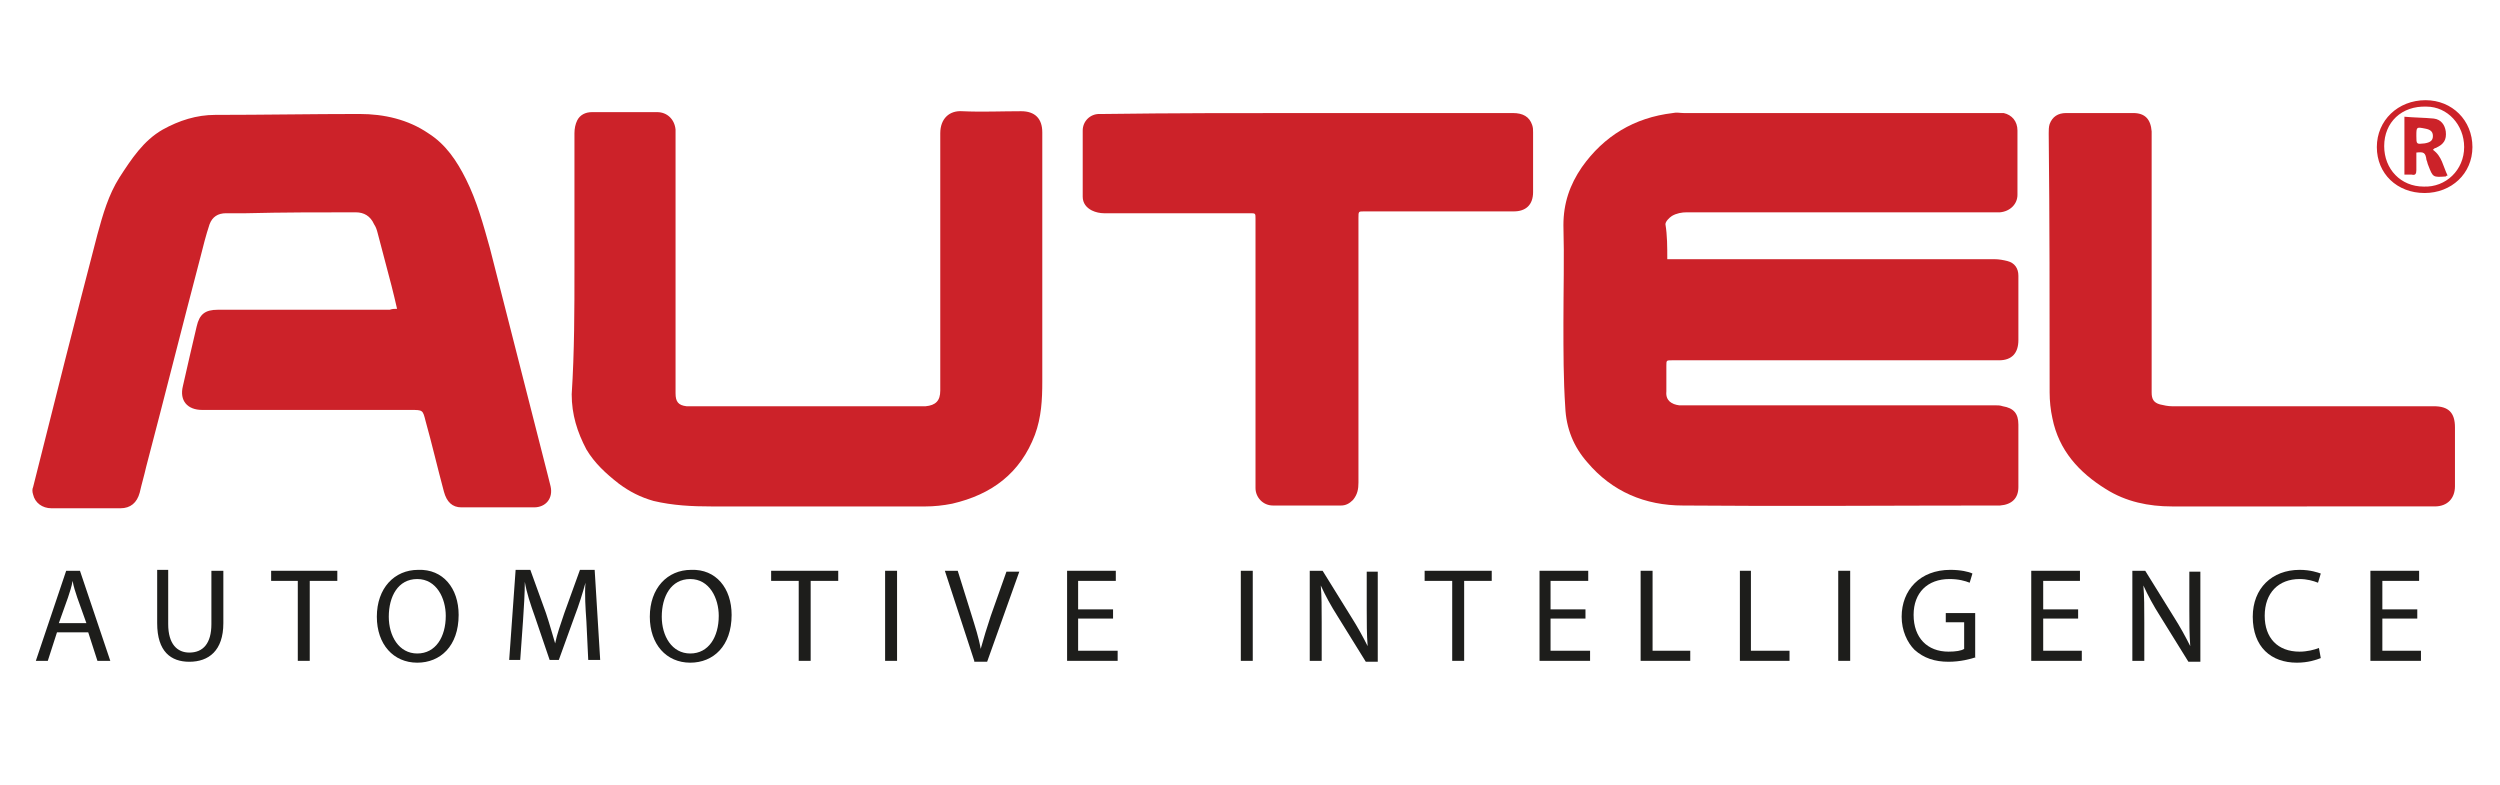
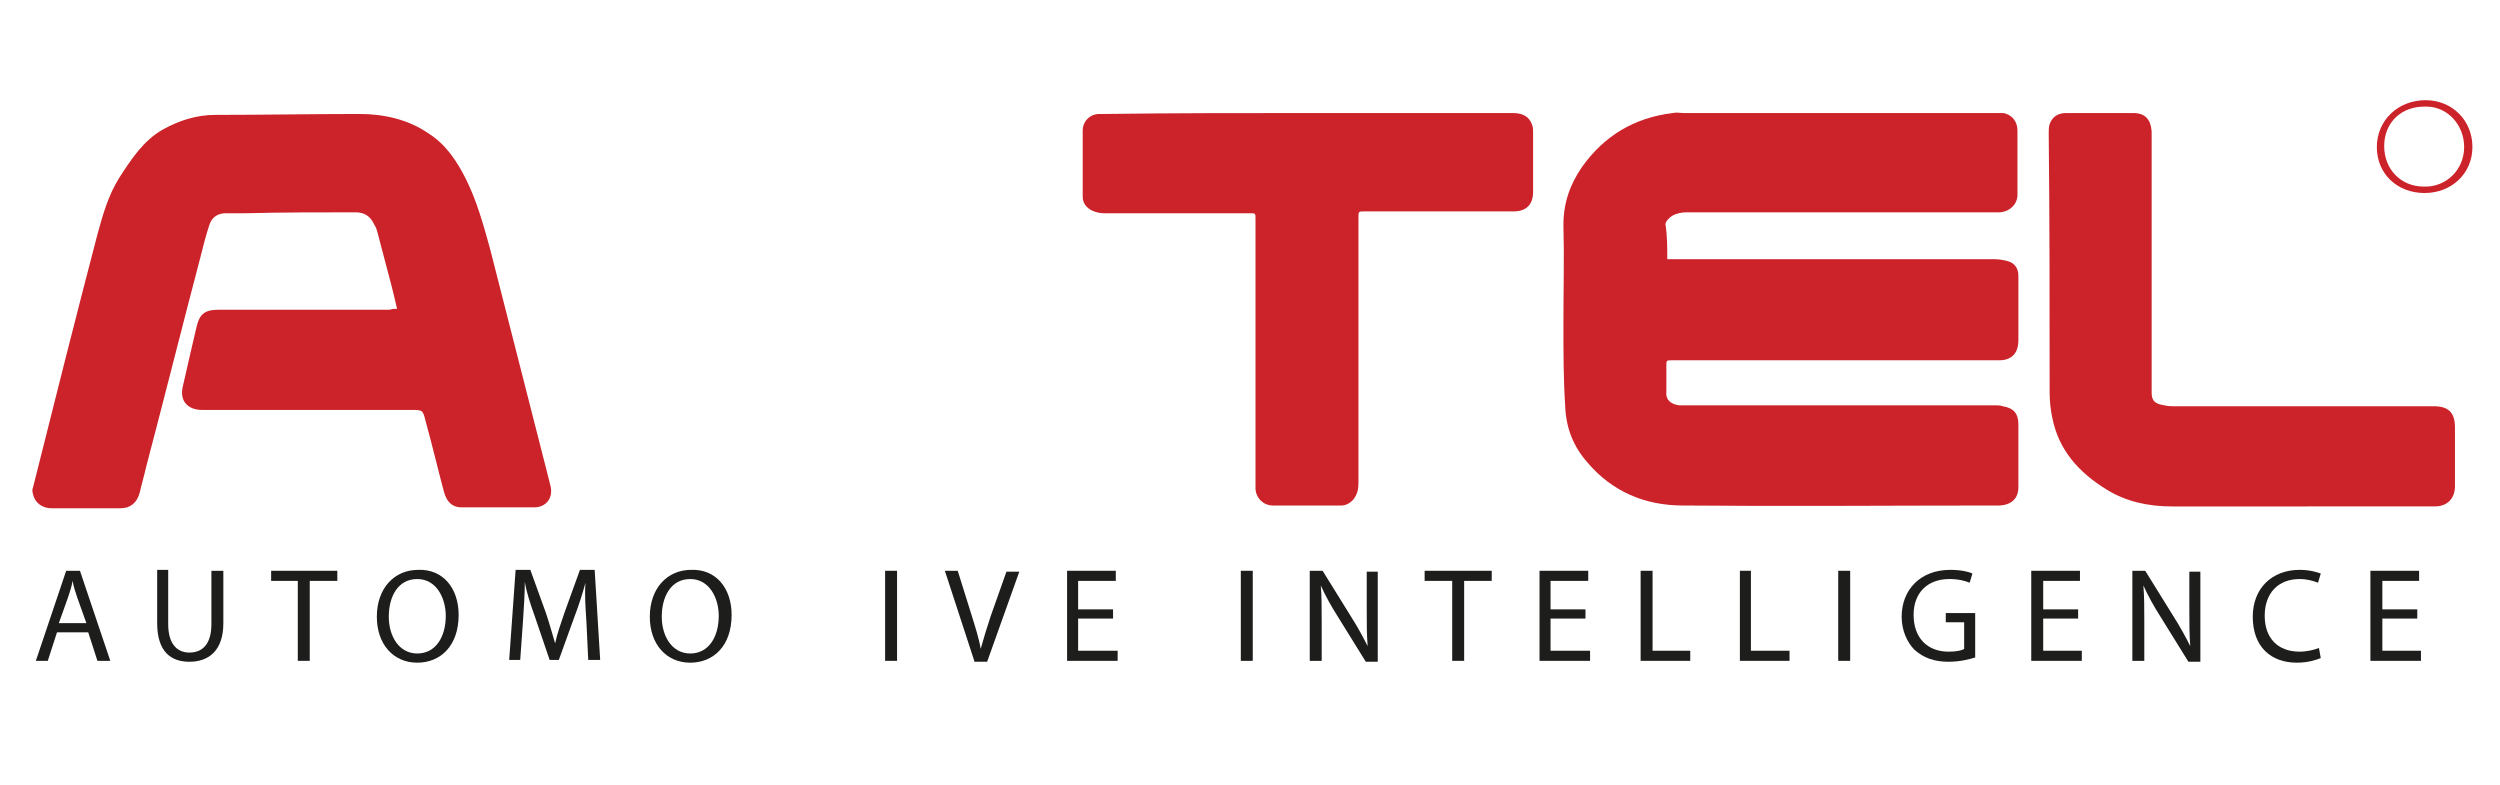
<svg xmlns="http://www.w3.org/2000/svg" version="1.1" id="Capa_1" x="0px" y="0px" viewBox="0 0 272 85.4" style="enable-background:new 0 0 272 85.4;" xml:space="preserve">
  <style type="text/css">
	.st0{fill-rule:evenodd;clip-rule:evenodd;fill:#CC2229;}
	.st1{fill:#1D1D1B;}
</style>
  <g>
    <path id="XMLID_154_" class="st0" d="M181.4,28.2h0.6c11.7,0,23.4,0,35,0c0.5,0,1,0.1,1.4,0.2c0.8,0.2,1.2,0.8,1.2,1.6   c0,0.2,0,0.3,0,0.5c0,2.2,0,4.3,0,6.5c0,1.4-0.7,2.2-2.1,2.2c-0.5,0-1,0-1.6,0c-11.3,0-22.7,0-34,0c-0.6,0-0.6,0-0.6,0.6   c0,0.9,0,1.9,0,2.8c-0.1,1,0.6,1.4,1.4,1.5c0.3,0,0.7,0,1,0c11.1,0,22.3,0,33.4,0c0.3,0,0.5,0,0.8,0.1c1.2,0.2,1.7,0.8,1.7,2   c0,2.3,0,4.5,0,6.8c0,1.2-0.7,1.9-2,2c-0.2,0-0.3,0-0.5,0c-11.3,0-22.7,0.1-34,0c-4.1,0-7.7-1.5-10.4-4.7c-1.5-1.7-2.3-3.7-2.4-6   c-0.2-3-0.2-6.1-0.2-9.1c0-3.6,0.1-7.2,0-10.7c0-2.4,0.7-4.4,2-6.3c2.4-3.4,5.7-5.4,9.9-5.9c0.4-0.1,0.8,0,1.2,0   c11.3,0,22.7,0,34,0c0.3,0,0.5,0,0.8,0c0.9,0.2,1.5,0.9,1.5,1.9c0,2.3,0,4.7,0,7c0,1-0.8,1.8-1.9,1.9c-0.3,0-0.5,0-0.8,0   c-11.1,0-22.2,0-33.3,0c-0.5,0-1.1,0.1-1.6,0.4c-0.3,0.2-0.7,0.6-0.7,0.9C181.4,25.6,181.4,26.9,181.4,28.2" />
    <path id="XMLID_153_" class="st0" d="M43.2,33.6c-0.2-0.9-0.4-1.7-0.6-2.5c-0.5-1.9-1-3.8-1.5-5.7c-0.1-0.4-0.2-0.7-0.4-1   c-0.4-0.9-1.1-1.3-2-1.3c-4,0-7.9,0-11.9,0.1c-0.7,0-1.5,0-2.2,0c-0.9,0-1.5,0.4-1.8,1.2c-0.4,1.2-0.7,2.4-1,3.6   c-2,7.6-3.9,15.2-5.9,22.8c-0.2,0.9-0.5,1.9-0.7,2.8c-0.3,1.1-1,1.7-2.1,1.7c-2.5,0-5,0-7.5,0c-1,0-1.8-0.6-2-1.5   c-0.1-0.3-0.1-0.6,0-0.8c2.3-9.2,4.6-18.3,7-27.5c0.6-2.2,1.2-4.3,2.4-6.2c1.3-2,2.6-4,4.7-5.2c1.8-1,3.7-1.6,5.7-1.6   c5.2,0,10.5-0.1,15.7-0.1c2.7,0,5.3,0.6,7.5,2.1c1.9,1.2,3.1,3,4.1,5c1.2,2.4,1.9,5,2.6,7.5c2.1,8.2,4.2,16.5,6.3,24.7   c0.1,0.4,0.2,0.8,0.3,1.2c0.3,1.3-0.5,2.3-1.8,2.3c-2.6,0-5.3,0-7.9,0c-1,0-1.6-0.6-1.9-1.7c-0.7-2.6-1.3-5.2-2-7.7   c-0.3-1.2-0.3-1.2-1.6-1.2c-7.6,0-15.1,0-22.7,0c-1.6,0-2.5-1-2.1-2.6c0.5-2.2,1-4.4,1.5-6.5c0.3-1.3,0.9-1.8,2.3-1.8   c6.2,0,12.4,0,18.7,0C42.7,33.6,42.9,33.6,43.2,33.6" />
-     <path id="XMLID_152_" class="st0" d="M62.5,29.1c0-4.9,0-9.7,0-14.6c0-0.5,0.1-1,0.3-1.4c0.3-0.6,0.9-0.9,1.6-0.9   c2.4,0,4.8,0,7.1,0c1.1,0,1.9,0.8,2,1.9c0,0.2,0,0.4,0,0.6c0,9.4,0,18.7,0,28.1c0,0.9,0.3,1.3,1.2,1.4c0.2,0,0.4,0,0.6,0   c8.3,0,16.6,0,24.8,0c0.2,0,0.4,0,0.6,0c1.1-0.1,1.6-0.6,1.6-1.7c0-9.3,0-18.7,0-28c0-1.6,1-2.5,2.4-2.4c2.1,0.1,4.3,0,6.4,0   c1.5,0,2.3,0.8,2.3,2.3c0,9,0,18,0,27.1c0,2-0.1,3.9-0.8,5.8c-1.6,4.2-4.7,6.5-9,7.5c-1,0.2-2,0.3-2.9,0.3c-7.8,0-15.5,0-23.3,0   c-2.1,0-4.2-0.1-6.3-0.6c-1.4-0.4-2.6-1-3.8-1.9c-1.4-1.1-2.6-2.2-3.5-3.7c-1-1.9-1.6-3.8-1.6-6C62.5,38.2,62.5,33.7,62.5,29.1   L62.5,29.1z" />
    <path id="XMLID_151_" class="st0" d="M142.2,12.3c7.5,0,14.9,0,22.4,0c1.1,0,1.8,0.4,2.1,1.3c0.1,0.3,0.1,0.5,0.1,0.8   c0,2.2,0,4.4,0,6.5c0,1.4-0.8,2.1-2.1,2.1c-5.4,0-10.9,0-16.3,0c-0.6,0-0.6,0-0.6,0.7c0,9.6,0,19.2,0,28.8c0,0.7-0.1,1.3-0.6,1.9   c-0.4,0.4-0.8,0.6-1.3,0.6c-2.5,0-4.9,0-7.4,0c-1.1,0-1.9-0.9-1.9-1.9c0-0.2,0-0.4,0-0.5c0-9.6,0-19.2,0-28.8c0-0.6,0-0.6-0.6-0.6   c-5.3,0-10.6,0-15.9,0c-0.4,0-0.9-0.1-1.3-0.3c-0.6-0.3-1-0.8-1-1.5c0-2.4,0-4.8,0-7.2c0-1,0.8-1.8,1.8-1.8c0.2,0,0.4,0,0.6,0   C127.4,12.3,134.8,12.3,142.2,12.3" />
    <path id="XMLID_150_" class="st0" d="M250,55.1c-4.6,0-9.1,0-13.7,0c-2.5,0-5-0.5-7.2-1.9c-2.9-1.8-5.1-4.2-5.8-7.7   c-0.2-0.9-0.3-1.9-0.3-2.8c0-9.4,0-18.8-0.1-28.2c0-0.3,0-0.7,0.1-1c0.3-0.8,0.9-1.2,1.8-1.2c1.7,0,3.5,0,5.2,0c0.7,0,1.4,0,2.1,0   c1.3,0,1.9,0.7,2,2c0,1.8,0,3.6,0,5.4c0,7.3,0,14.6,0,21.9c0,0.4,0,0.8,0,1.1c0,0.7,0.2,1.1,0.9,1.3c0.4,0.1,0.9,0.2,1.3,0.2   c9.5,0,19,0,28.5,0c1.6,0,2.3,0.7,2.3,2.3c0,2.1,0,4.3,0,6.4c0,1.3-0.8,2.2-2.2,2.2C260.1,55.1,255,55.1,250,55.1L250,55.1z" />
    <path class="st0" d="M263.8,21c-3,0-5.2-2.1-5.2-5c0-2.9,2.3-5.1,5.3-5.1c2.9,0,5.1,2.2,5.1,5.1C269,18.9,266.7,21,263.8,21    M263.7,20.3c2.4,0.1,4.4-1.8,4.4-4.3c0-2.4-1.8-4.4-4.1-4.4c-2.7-0.1-4.6,1.7-4.6,4.3C259.4,18.4,261.2,20.3,263.7,20.3" />
-     <path class="st0" d="M262.9,16.6c0,0.6,0,1.3,0,1.9c0,0.4-0.1,0.6-0.5,0.5c-0.2,0-0.5,0-0.8,0v-6.3c1.1,0.1,2.2,0.1,3.2,0.2   c0.8,0.1,1.2,0.7,1.3,1.4c0.1,0.9-0.2,1.4-1.1,1.8c-0.1,0-0.2,0.1-0.3,0.2c1,0.7,1.1,1.8,1.6,2.8c-0.1,0-0.1,0-0.2,0.1   c-1.4,0.1-1.4,0.1-1.9-1.2c-0.1-0.2-0.1-0.4-0.2-0.6C263.9,16.6,263.7,16.5,262.9,16.6 M262.9,14.8c0,0.9,0,0.9,0.9,0.8   c0,0,0,0,0,0c0.6-0.1,0.9-0.3,0.9-0.8c0-0.5-0.3-0.7-0.8-0.8C262.9,13.8,262.9,13.8,262.9,14.8" />
    <path class="st1" d="M6.2,68.8l-1,3.1H3.9l3.3-9.8h1.5l3.3,9.8h-1.4l-1-3.1H6.2z M9.4,67.8l-1-2.8c-0.2-0.6-0.4-1.2-0.5-1.8h0   c-0.1,0.6-0.3,1.2-0.5,1.8l-1,2.8H9.4z" />
    <path id="XMLID_143_" class="st1" d="M18.3,62.1v5.8c0,2.2,1,3.1,2.3,3.1c1.5,0,2.4-1,2.4-3.1v-5.8h1.3v5.7c0,3-1.6,4.2-3.7,4.2   c-2,0-3.5-1.1-3.5-4.2v-5.8H18.3z" />
    <polygon id="XMLID_142_" class="st1" points="32.4,63.2 29.5,63.2 29.5,62.1 36.7,62.1 36.7,63.2 33.7,63.2 33.7,71.9 32.4,71.9     " />
    <path class="st1" d="M49.9,66.9c0,3.4-2,5.2-4.5,5.2c-2.6,0-4.4-2-4.4-5c0-3.1,1.9-5.1,4.5-5.1C48.2,61.9,49.9,64,49.9,66.9    M42.3,67.1c0,2.1,1.1,4,3.1,4c2,0,3.1-1.8,3.1-4.1c0-1.9-1-4-3.1-4C43.3,63,42.3,64.9,42.3,67.1" />
    <path id="XMLID_139_" class="st1" d="M63.8,67.6c-0.1-1.4-0.2-3-0.1-4.2h0c-0.3,1.1-0.7,2.4-1.2,3.7l-1.7,4.7h-1l-1.6-4.7   c-0.5-1.4-0.9-2.6-1.1-3.8h0c0,1.2-0.1,2.9-0.2,4.3l-0.3,4.2h-1.2l0.7-9.8h1.6l1.7,4.7c0.4,1.2,0.7,2.3,1,3.3h0   c0.2-1,0.6-2.1,1-3.3l1.7-4.7h1.6l0.6,9.8H64L63.8,67.6z" />
    <path class="st1" d="M79.6,66.9c0,3.4-2,5.2-4.5,5.2c-2.6,0-4.4-2-4.4-5c0-3.1,1.9-5.1,4.5-5.1C77.9,61.9,79.6,64,79.6,66.9    M72,67.1c0,2.1,1.1,4,3.1,4c2,0,3.1-1.8,3.1-4.1c0-1.9-1-4-3.1-4C73,63,72,64.9,72,67.1" />
-     <polygon id="XMLID_136_" class="st1" points="86.9,63.2 83.9,63.2 83.9,62.1 91.2,62.1 91.2,63.2 88.2,63.2 88.2,71.9 86.9,71.9     " />
    <rect id="XMLID_135_" x="96.3" y="62.1" class="st1" width="1.3" height="9.8" />
    <path id="XMLID_134_" class="st1" d="M106,71.9l-3.2-9.8h1.4l1.5,4.8c0.4,1.3,0.8,2.5,1,3.7h0c0.3-1.1,0.7-2.4,1.1-3.6l1.7-4.8h1.4   l-3.5,9.8H106z" />
    <polygon id="XMLID_133_" class="st1" points="121.1,67.3 117.3,67.3 117.3,70.8 121.6,70.8 121.6,71.9 116.1,71.9 116.1,62.1    121.4,62.1 121.4,63.2 117.3,63.2 117.3,66.3 121.1,66.3  " />
    <rect id="XMLID_132_" x="135" y="62.1" class="st1" width="1.3" height="9.8" />
    <path id="XMLID_131_" class="st1" d="M142.5,71.9v-9.8h1.4l3.1,5c0.7,1.1,1.3,2.2,1.8,3.2l0,0c-0.1-1.3-0.1-2.5-0.1-4v-4.1h1.2v9.8   h-1.3l-3.1-5c-0.7-1.1-1.3-2.2-1.8-3.3l0,0c0.1,1.2,0.1,2.4,0.1,4v4.2H142.5z" />
    <polygon id="XMLID_130_" class="st1" points="158,63.2 155,63.2 155,62.1 162.3,62.1 162.3,63.2 159.3,63.2 159.3,71.9 158,71.9     " />
    <polygon id="XMLID_129_" class="st1" points="172.5,67.3 168.7,67.3 168.7,70.8 173,70.8 173,71.9 167.5,71.9 167.5,62.1    172.8,62.1 172.8,63.2 168.7,63.2 168.7,66.3 172.5,66.3  " />
    <polygon id="XMLID_128_" class="st1" points="178.5,62.1 179.8,62.1 179.8,70.8 183.9,70.8 183.9,71.9 178.5,71.9  " />
    <polygon id="XMLID_127_" class="st1" points="189.3,62.1 190.5,62.1 190.5,70.8 194.7,70.8 194.7,71.9 189.3,71.9  " />
    <rect id="XMLID_126_" x="200" y="62.1" class="st1" width="1.3" height="9.8" />
    <path id="XMLID_125_" class="st1" d="M215,71.5c-0.6,0.2-1.7,0.5-3,0.5c-1.5,0-2.7-0.4-3.7-1.3c-0.8-0.8-1.4-2.1-1.4-3.6   c0-2.9,2-5.1,5.3-5.1c1.1,0,2,0.2,2.4,0.4l-0.3,1c-0.5-0.2-1.2-0.4-2.2-0.4c-2.4,0-3.9,1.5-3.9,3.9c0,2.5,1.5,4,3.8,4   c0.8,0,1.4-0.1,1.7-0.3v-2.9h-2v-1h3.2V71.5z" />
    <polygon id="XMLID_124_" class="st1" points="226.1,67.3 222.3,67.3 222.3,70.8 226.5,70.8 226.5,71.9 221,71.9 221,62.1    226.3,62.1 226.3,63.2 222.3,63.2 222.3,66.3 226.1,66.3  " />
    <path id="XMLID_123_" class="st1" d="M232,71.9v-9.8h1.4l3.1,5c0.7,1.1,1.3,2.2,1.8,3.2l0,0c-0.1-1.3-0.1-2.5-0.1-4v-4.1h1.2v9.8   h-1.3l-3.1-5c-0.7-1.1-1.3-2.2-1.8-3.3l0,0c0.1,1.2,0.1,2.4,0.1,4v4.2H232z" />
    <path id="XMLID_122_" class="st1" d="M252.5,71.6c-0.5,0.2-1.4,0.5-2.6,0.5c-2.8,0-4.8-1.7-4.8-5c0-3.1,2.1-5.1,5.1-5.1   c1.2,0,2,0.3,2.3,0.4l-0.3,1c-0.5-0.2-1.2-0.4-2-0.4c-2.3,0-3.8,1.5-3.8,4c0,2.4,1.4,3.9,3.8,3.9c0.8,0,1.6-0.2,2.1-0.4L252.5,71.6   z" />
    <polygon id="XMLID_121_" class="st1" points="263,67.3 259.2,67.3 259.2,70.8 263.4,70.8 263.4,71.9 257.9,71.9 257.9,62.1    263.2,62.1 263.2,63.2 259.2,63.2 259.2,66.3 263,66.3  " />
  </g>
</svg>